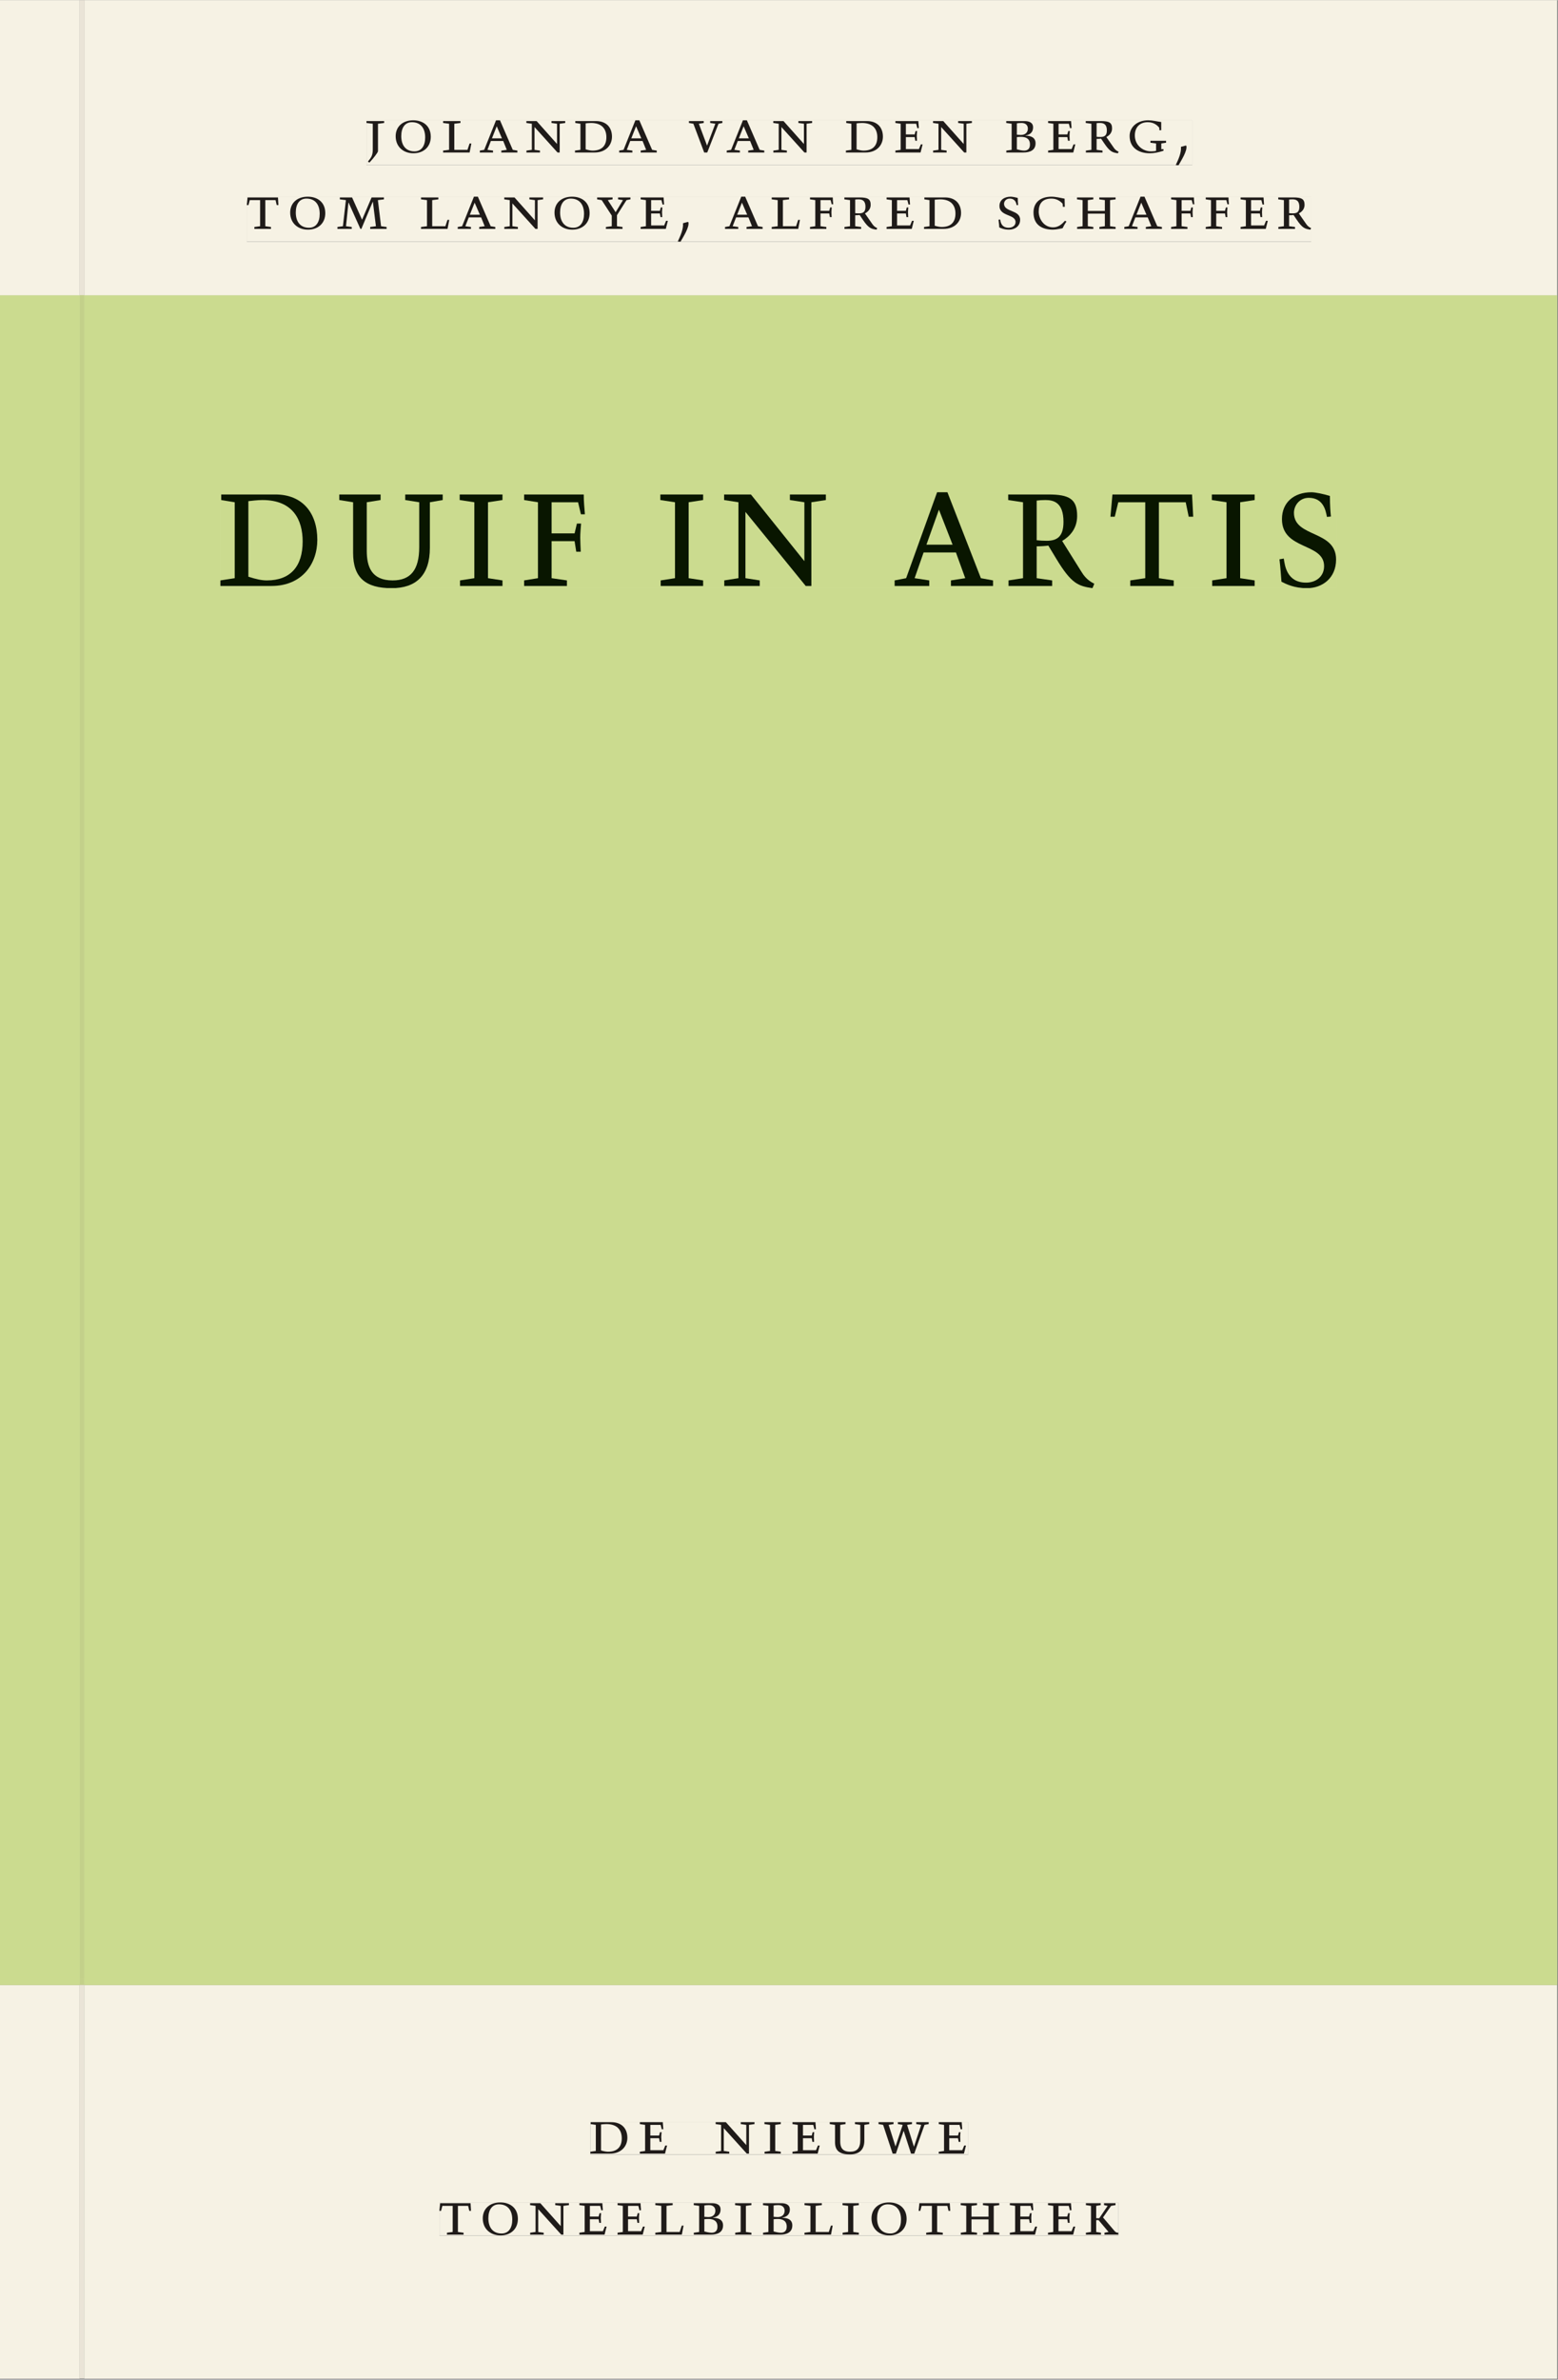
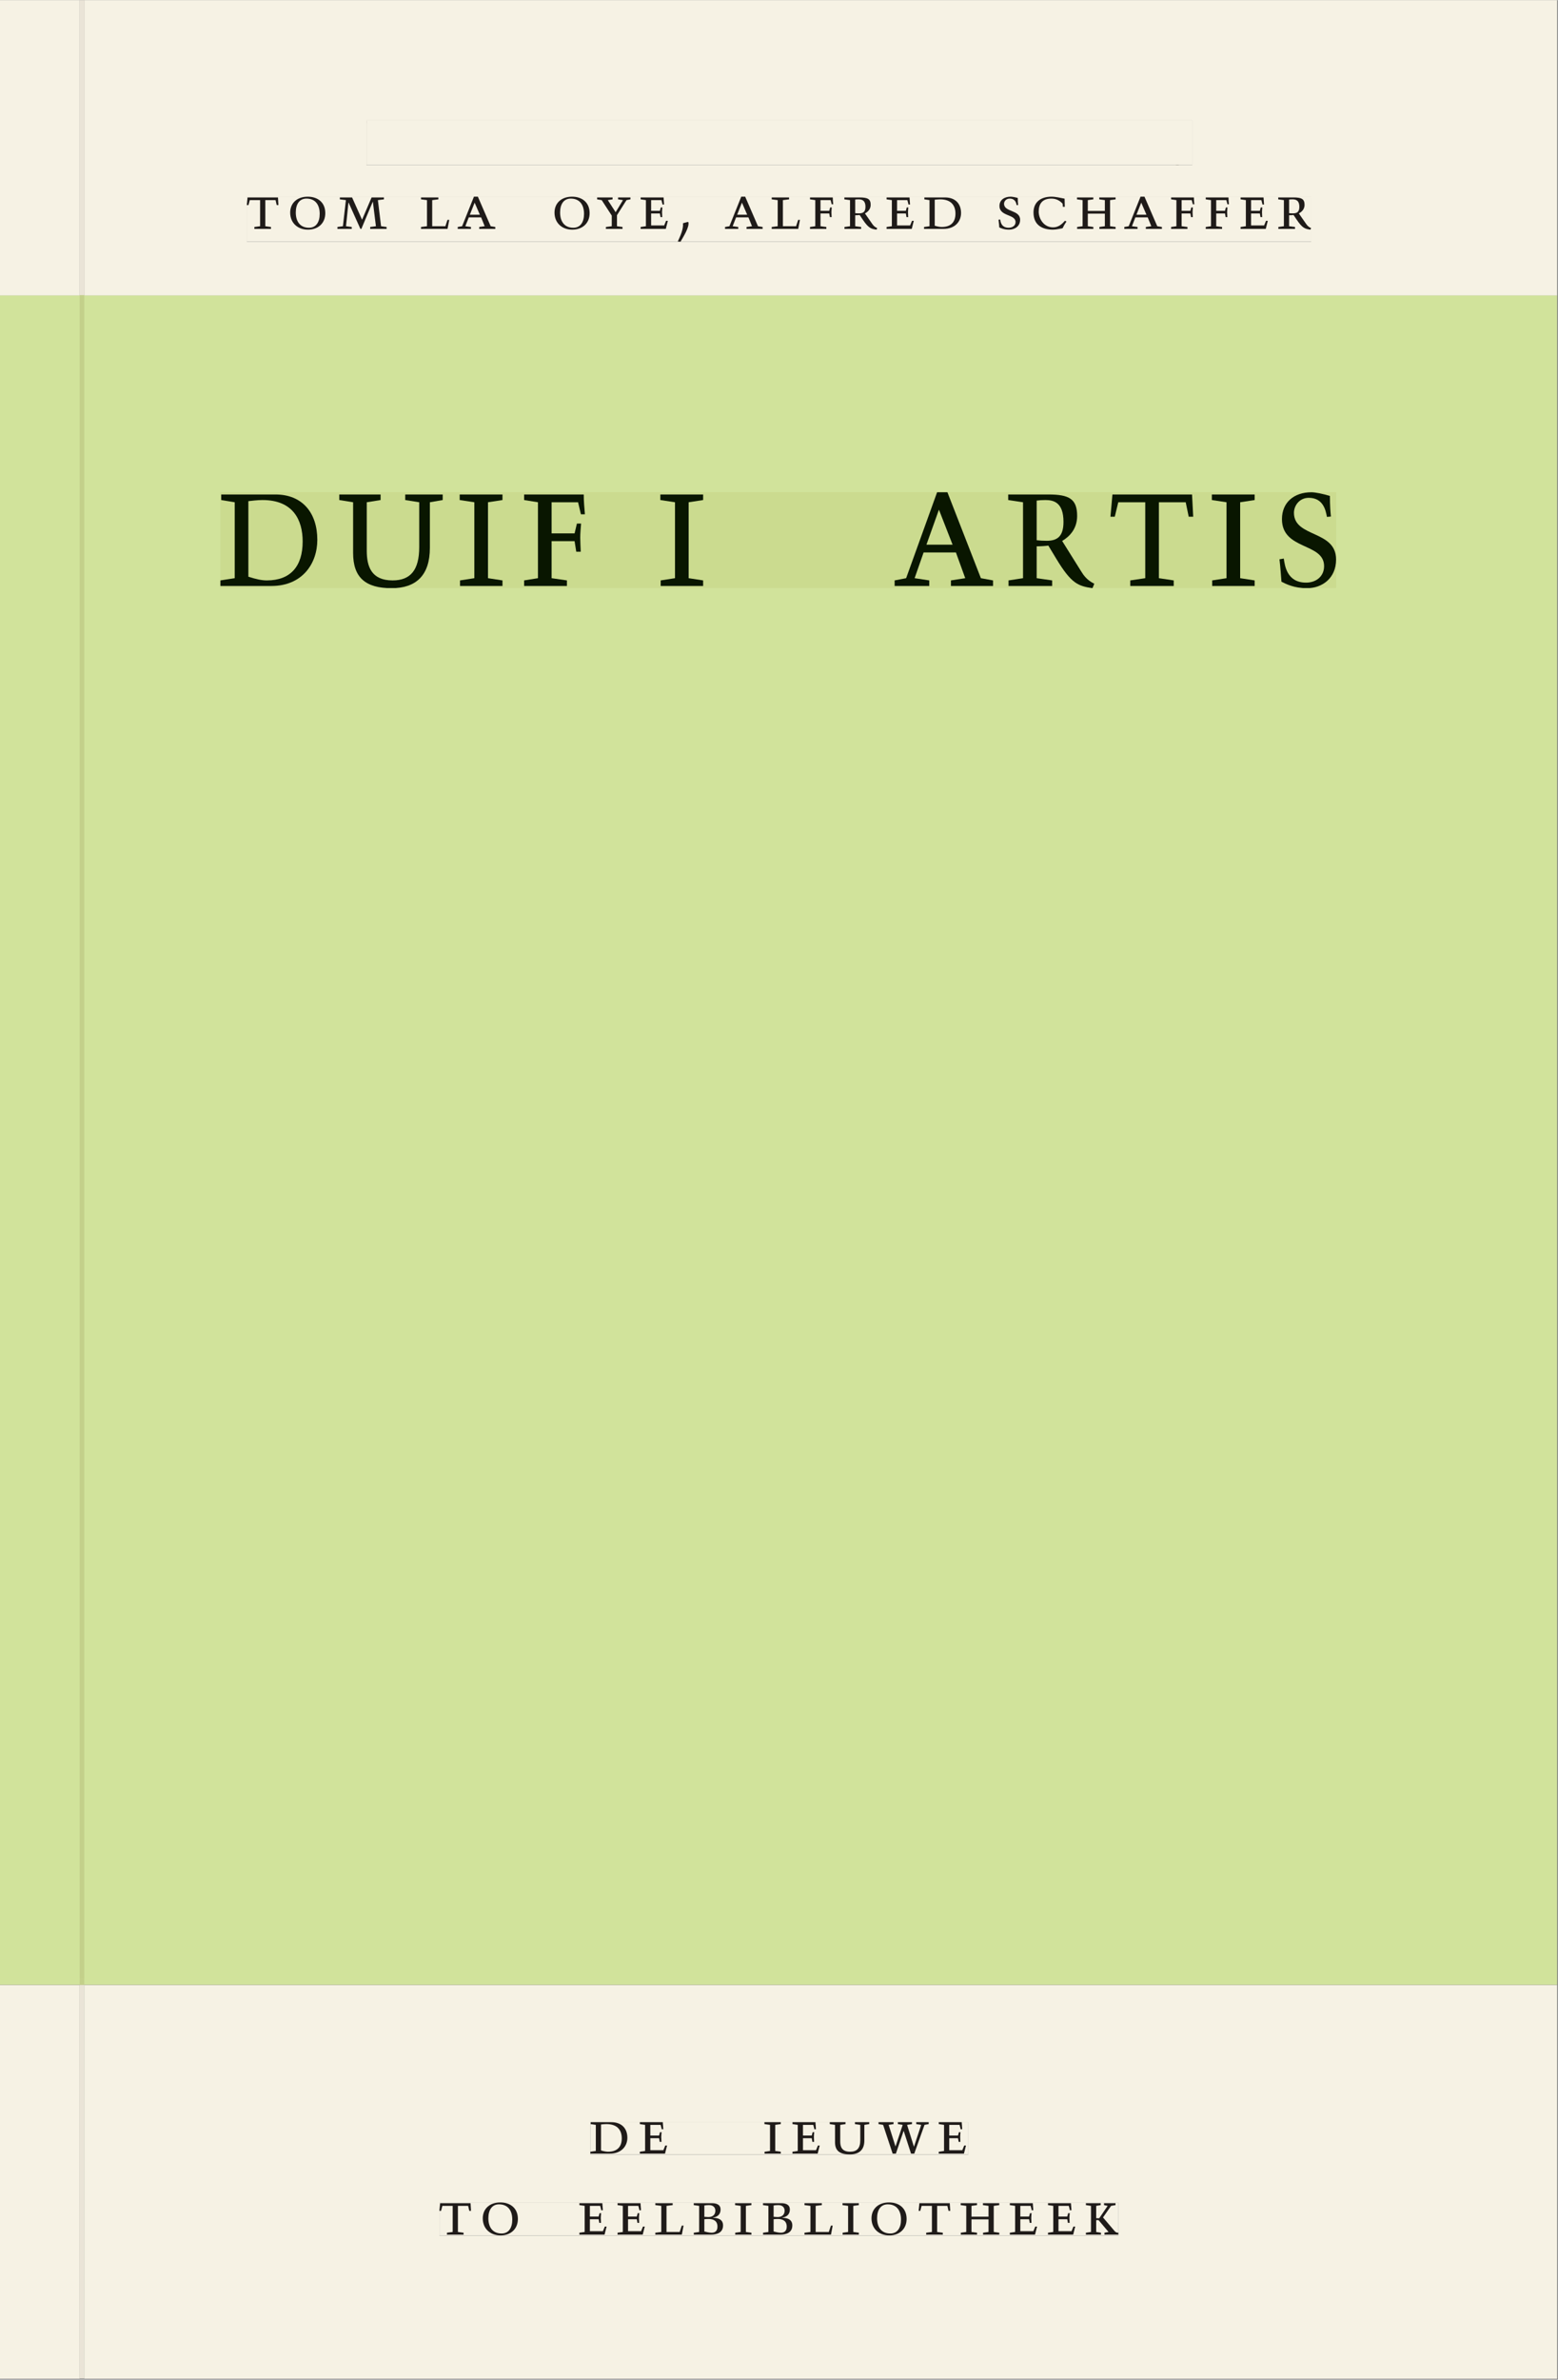
<svg xmlns="http://www.w3.org/2000/svg" xmlns:xlink="http://www.w3.org/1999/xlink" version="1.1" width="800" height="1221" viewBox="0.0 -8.526512829121202e-14 748.5 1142.25">
  <rect x="0.0" y="-8.526512829121202e-14" width="748.5" height="1142.25" fill="#808080" stroke="none" />
  <g enable-background="new">
    <path transform="matrix(2.778,0,0,-2.778,0,1141.733)" d="M 0 68.032 L 269.292 68.032 L 269.292 360 L 0 360 Z " fill="#d1e39b" />
    <symbol id="font_0_c">
      <path d="M .278 .652 L 0 .652 L 0 .622 L .099 .61 L .099 .203 C .099 .112 .073 .076 .022 .015 L .047 0 C .118 .077 .181 .161 .181 .179 L .181 .61 L .278 .622 L .278 .652 Z " />
    </symbol>
    <symbol id="font_0_11">
      <path d="M .256 .488 C .389 .488 .464 .398 .464 .248 C .464 .118 .407 .03 .296 .03 C .163 .03 .088 .12 .088 .27 C .088 .4 .145 .488 .256 .488 M 0 .268 C 0 .104 .119 0 .279 0 C .443 0 .552 .104 .552 .259 C .552 .43 .431 .518 .276 .518 C .105 .518 0 .414 0 .268 Z " />
    </symbol>
    <symbol id="font_0_e">
      <path d="M 0 .494 L 0 .464 L .094 .452 L .094 .042 L 0 .03 L 0 0 L .417 0 L .444 .142 L .416 .142 L .383 .042 L .176 .042 L .176 .452 L .273 .464 L .273 .494 L 0 .494 Z " />
    </symbol>
    <symbol id="font_0_3">
      <path d="M .208 .03 L .12 .042 L .174 .181 L .368 .181 L .424 .042 L .338 .03 L .338 0 L .591 0 L .591 .03 L .518 .042 L .317 .506 L .255 .506 L .069 .042 L 0 .03 L 0 0 L .208 0 L .208 .03 M .266 .412 L .348 .223 L .191 .223 L .266 .412 Z " />
    </symbol>
    <symbol id="font_0_10">
-       <path d="M .611 .494 L .395 .494 L .395 .464 L .482 .452 L .482 .134 L .161 .494 L 0 .494 L 0 .464 L .086 .452 L .086 .042 L .001 .03 L .001 0 L .214 0 L .214 .03 L .128 .042 L .128 .4 L .49 0 L .524 0 L .524 .452 L .611 .464 L .611 .494 Z " />
-     </symbol>
+       </symbol>
    <symbol id="font_0_6">
      <path d="M .168 .458 C .188 .46 .222 .464 .253 .464 C .436 .464 .494 .357 .494 .24 C .494 .106 .421 .03 .279 .03 C .249 .03 .216 .036 .168 .05 L .168 .458 M .005 .464 L .086 .452 L .086 .042 L 0 .03 L 0 0 L .307 0 C .491 0 .582 .12 .582 .249 C .582 .396 .491 .494 .331 .494 L .005 .494 L .005 .464 Z " />
    </symbol>
    <symbol id="font_0_1">
      <path d="M 0 0 Z " />
    </symbol>
    <symbol id="font_0_16">
      <path d="M .465 .452 L .526 .464 L .526 .494 L .334 .494 L .334 .464 L .415 .452 L .285 .108 L .156 .452 L .233 .464 L .233 .494 L 0 .494 L 0 .464 L .07 .452 L .24 0 L .288 0 L .465 .452 Z " />
    </symbol>
    <symbol id="font_0_7">
      <path d="M 0 0 L .396 0 L .428 .127 L .4 .127 L .37 .054 L .165 .054 L .165 .242 L .303 .242 L .313 .185 L .34 .185 C .339 .212 .337 .237 .337 .261 C .337 .287 .34 .311 .342 .337 L .317 .337 L .303 .284 L .165 .284 L .165 .452 L .327 .452 L .345 .382 L .369 .384 L .361 .494 L 0 .494 L 0 .464 L .083 .452 L .083 .042 L 0 .03 L 0 0 Z " />
    </symbol>
    <symbol id="font_0_4">
      <path d="M .167 .458 C .186 .461 .207 .464 .241 .464 C .306 .464 .34 .427 .34 .376 C .34 .317 .302 .276 .229 .276 C .214 .276 .195 .278 .167 .28 L .167 .458 M .167 .242 C .184 .244 .206 .246 .233 .246 C .311 .246 .373 .216 .373 .126 C .373 .065 .343 .03 .281 .03 C .241 .03 .191 .044 .167 .05 L .167 .242 M .268 0 C .371 0 .461 .034 .461 .145 C .461 .237 .386 .264 .302 .265 L .302 .267 C .398 .282 .422 .342 .422 .395 C .422 .474 .354 .494 .289 .494 L 0 .494 L 0 .464 L .085 .452 L .085 .042 L .001 .03 L .001 0 L .268 0 Z " />
    </symbol>
    <symbol id="font_0_12">
      <path d="M .089 .054 L .002 .042 L .002 .012 L .264 .012 L .264 .042 L .171 .054 L .171 .226 C .197 .226 .226 .228 .241 .23 L .288 .16 C .38 .023 .42 .012 .506 0 L .517 .024 C .472 .044 .453 .069 .436 .094 L .324 .255 C .369 .279 .414 .321 .414 .39 C .414 .482 .366 .506 .242 .506 L 0 .506 L 0 .476 L .089 .464 L .089 .054 M .171 .473 C .188 .475 .201 .476 .223 .476 C .271 .476 .332 .465 .332 .358 C .332 .277 .292 .256 .231 .256 C .209 .256 .19 .257 .171 .259 L .171 .473 Z " />
    </symbol>
    <symbol id="font_0_9">
      <path d="M .497 .491 C .43 .5 .36 .518 .293 .518 C .109 .518 0 .404 0 .272 C 0 .082 .148 0 .317 0 C .386 0 .456 .014 .533 .04 L .533 .064 L .498 .064 L .498 .154 L .573 .166 L .573 .196 L .327 .196 L .327 .166 L .416 .154 L .416 .038 C .393 .032 .364 .03 .337 .03 C .204 .03 .082 .13 .082 .28 C .082 .406 .157 .488 .285 .488 C .383 .488 .435 .439 .466 .401 L .468 .362 L .497 .362 L .497 .491 Z " />
    </symbol>
    <symbol id="font_0_2">
      <path d="M .082 .289 C .09 .196 .043 .095 0 .002 L .044 0 C .084 .071 .186 .228 .167 .306 L .156 .309 L .082 .289 Z " />
    </symbol>
    <symbol id="font_0_14">
      <path d="M .38 0 L .38 .03 L .291 .042 L .291 .452 L .452 .452 L .47 .374 L .497 .374 L .49 .494 L .012 .494 L 0 .374 L .026 .374 L .047 .452 L .209 .452 L .209 .042 L .119 .03 L .119 0 L .38 0 Z " />
    </symbol>
    <symbol id="font_0_f">
      <path d="M .387 .144 L .23 .494 L .038 .494 L .038 .464 L .133 .452 L .086 .042 L 0 .03 L 0 0 L .225 0 L .225 .03 L .135 .042 L .173 .414 L .175 .414 L .361 0 L .376 0 L .555 .426 L .557 .426 L .605 .042 L .515 .03 L .515 0 L .773 0 L .773 .03 L .686 .042 L .636 .452 L .731 .464 L .731 .494 L .537 .494 L .387 .144 Z " />
    </symbol>
    <symbol id="font_0_18">
      <path d="M .399 0 L .399 .03 L .312 .042 L .312 .215 L .462 .452 L .524 .464 L .524 .494 L .329 .494 L .329 .464 L .406 .452 L .291 .262 L .168 .452 L .243 .464 L .243 .494 L 0 .494 L 0 .464 L .072 .452 L .23 .209 L .23 .042 L .138 .03 L .138 0 L .399 0 Z " />
    </symbol>
    <symbol id="font_0_8">
      <path d="M 0 0 L .257 0 L .257 .03 L .165 .042 L .165 .242 L .303 .242 L .313 .185 L .34 .185 C .339 .212 .337 .237 .337 .261 C .337 .287 .34 .311 .342 .337 L .317 .337 L .303 .284 L .165 .284 L .165 .452 L .324 .452 L .341 .387 L .365 .387 C .362 .421 .358 .454 .358 .494 L 0 .494 L 0 .464 L .083 .452 L .083 .042 L 0 .03 L 0 0 Z " />
    </symbol>
    <symbol id="font_0_13">
      <path d="M .309 .387 C .306 .412 .303 .445 .303 .498 C .269 .508 .216 .518 .192 .518 C .087 .518 .015 .463 .015 .373 C .015 .204 .268 .247 .268 .119 C .268 .063 .219 .03 .16 .03 C .044 .03 .032 .123 .026 .16 L 0 .156 C .005 .122 .01 .057 .012 .035 C .04 .022 .089 0 .165 0 C .257 0 .34 .054 .34 .155 C .34 .315 .087 .272 .087 .407 C .087 .446 .12 .488 .176 .488 C .263 .488 .278 .42 .285 .385 L .309 .387 Z " />
    </symbol>
    <symbol id="font_0_5">
      <path d="M .489 .487 C .423 .499 .351 .518 .283 .518 C .109 .518 0 .428 0 .27 C 0 .064 .148 0 .306 0 C .356 0 .435 .018 .457 .022 C .475 .059 .496 .095 .518 .128 L .495 .14 C .454 .094 .396 .036 .31 .036 C .155 .036 .082 .18 .082 .282 C .082 .395 .129 .488 .282 .488 C .374 .488 .43 .439 .458 .407 L .462 .359 L .492 .359 L .489 .487 Z " />
    </symbol>
    <symbol id="font_0_a">
      <path d="M .17 .282 L .17 .452 L .257 .464 L .257 .494 L 0 .494 L 0 .464 L .088 .452 L .088 .042 L .002 .03 L .002 0 L .257 0 L .257 .03 L .17 .042 L .17 .24 L .438 .24 L .438 .042 L .352 .03 L .352 0 L .607 0 L .607 .03 L .52 .042 L .52 .452 L .607 .464 L .607 .494 L .35 .494 L .35 .464 L .438 .452 L .438 .282 L .17 .282 Z " />
    </symbol>
    <use xlink:href="#font_0_c" transform="matrix(30.556,0,0,-30.556,176.062,77.966)" fill="#231f20" />
    <use xlink:href="#font_0_11" transform="matrix(30.556,0,0,-30.556,190.088,73.505)" fill="#231f20" />
    <use xlink:href="#font_0_e" transform="matrix(30.556,0,0,-30.556,212.882,73.138)" fill="#231f20" />
    <use xlink:href="#font_0_3" transform="matrix(30.556,0,0,-30.556,230.512,73.138)" fill="#231f20" />
    <use xlink:href="#font_0_10" transform="matrix(30.556,0,0,-30.556,252.879,73.138)" fill="#231f20" />
    <use xlink:href="#font_0_6" transform="matrix(30.556,0,0,-30.556,276.224,73.138)" fill="#231f20" />
    <use xlink:href="#font_0_3" transform="matrix(30.556,0,0,-30.556,297.46,73.138)" fill="#231f20" />
    <use xlink:href="#font_0_1" transform="matrix(30.556,0,0,-30.556,318.971,73.138)" fill="#231f20" />
    <use xlink:href="#font_0_16" transform="matrix(30.556,0,0,-30.556,330.979,73.138)" fill="#231f20" />
    <use xlink:href="#font_0_3" transform="matrix(30.556,0,0,-30.556,349.129,73.138)" fill="#231f20" />
    <use xlink:href="#font_0_10" transform="matrix(30.556,0,0,-30.556,371.496,73.138)" fill="#231f20" />
    <use xlink:href="#font_0_1" transform="matrix(30.556,0,0,-30.556,394.076,73.138)" fill="#231f20" />
    <use xlink:href="#font_0_6" transform="matrix(30.556,0,0,-30.556,406.39,73.138)" fill="#231f20" />
    <use xlink:href="#font_0_7" transform="matrix(30.556,0,0,-30.556,430.163,73.138)" fill="#231f20" />
    <use xlink:href="#font_0_10" transform="matrix(30.556,0,0,-30.556,448.251,73.138)" fill="#231f20" />
    <use xlink:href="#font_0_1" transform="matrix(30.556,0,0,-30.556,470.832,73.138)" fill="#231f20" />
    <use xlink:href="#font_0_4" transform="matrix(30.556,0,0,-30.556,483.421,73.138)" fill="#231f20" />
    <use xlink:href="#font_0_7" transform="matrix(30.556,0,0,-30.556,503.526,73.138)" fill="#231f20" />
    <use xlink:href="#font_0_12" transform="matrix(30.556,0,0,-30.556,521.615,73.505)" fill="#231f20" />
    <use xlink:href="#font_0_9" transform="matrix(30.556,0,0,-30.556,542.699,73.505)" fill="#231f20" />
    <use xlink:href="#font_0_2" transform="matrix(30.556,0,0,-30.556,564.851,79.249)" fill="#231f20" />
    <use xlink:href="#font_0_1" transform="matrix(30.556,0,0,-30.556,572.735,73.138)" fill="#231f20" />
    <use xlink:href="#font_0_14" transform="matrix(30.556,0,0,-30.556,118.587,109.805)" fill="#231f20" />
    <use xlink:href="#font_0_11" transform="matrix(30.556,0,0,-30.556,139.426,110.172)" fill="#231f20" />
    <use xlink:href="#font_0_f" transform="matrix(30.556,0,0,-30.556,162.129,109.805)" fill="#231f20" />
    <use xlink:href="#font_0_1" transform="matrix(30.556,0,0,-30.556,189.812,109.805)" fill="#231f20" />
    <use xlink:href="#font_0_e" transform="matrix(30.556,0,0,-30.556,202.279,109.805)" fill="#231f20" />
    <use xlink:href="#font_0_3" transform="matrix(30.556,0,0,-30.556,219.91,109.805)" fill="#231f20" />
    <use xlink:href="#font_0_10" transform="matrix(30.556,0,0,-30.556,242.276,109.805)" fill="#231f20" />
    <use xlink:href="#font_0_11" transform="matrix(30.556,0,0,-30.556,266.415,110.172)" fill="#231f20" />
    <use xlink:href="#font_0_18" transform="matrix(30.556,0,0,-30.556,286.887,109.805)" fill="#231f20" />
    <use xlink:href="#font_0_7" transform="matrix(30.556,0,0,-30.556,307.788,109.805)" fill="#231f20" />
    <use xlink:href="#font_0_2" transform="matrix(30.556,0,0,-30.556,325.632,115.916)" fill="#231f20" />
    <use xlink:href="#font_0_1" transform="matrix(30.556,0,0,-30.556,336.571,109.805)" fill="#231f20" />
    <use xlink:href="#font_0_3" transform="matrix(30.556,0,0,-30.556,348.335,109.805)" fill="#231f20" />
    <use xlink:href="#font_0_e" transform="matrix(30.556,0,0,-30.556,370.762,109.805)" fill="#231f20" />
    <use xlink:href="#font_0_8" transform="matrix(30.556,0,0,-30.556,389.157,109.805)" fill="#231f20" />
    <use xlink:href="#font_0_12" transform="matrix(30.556,0,0,-30.556,405.657,110.172)" fill="#231f20" />
    <use xlink:href="#font_0_7" transform="matrix(30.556,0,0,-30.556,425.946,109.805)" fill="#231f20" />
    <use xlink:href="#font_0_6" transform="matrix(30.556,0,0,-30.556,443.943,109.805)" fill="#231f20" />
    <use xlink:href="#font_0_1" transform="matrix(30.556,0,0,-30.556,466.615,109.805)" fill="#231f20" />
    <use xlink:href="#font_0_13" transform="matrix(30.556,0,0,-30.556,479.724,110.172)" fill="#231f20" />
    <use xlink:href="#font_0_5" transform="matrix(30.556,0,0,-30.556,496.529,110.172)" fill="#231f20" />
    <use xlink:href="#font_0_a" transform="matrix(30.556,0,0,-30.556,517.429,109.805)" fill="#231f20" />
    <use xlink:href="#font_0_3" transform="matrix(30.556,0,0,-30.556,540.163,109.805)" fill="#231f20" />
    <use xlink:href="#font_0_8" transform="matrix(30.556,0,0,-30.556,562.651,109.805)" fill="#231f20" />
    <use xlink:href="#font_0_8" transform="matrix(30.556,0,0,-30.556,579.274,109.805)" fill="#231f20" />
    <use xlink:href="#font_0_7" transform="matrix(30.556,0,0,-30.556,596.018,109.805)" fill="#231f20" />
    <use xlink:href="#font_0_12" transform="matrix(30.556,0,0,-30.556,614.107,110.172)" fill="#231f20" />
    <path transform="matrix(2.778,0,0,-2.778,40.48,.001)" d="M 0 0 L 0 -51.024 L .004 -51.024 L 254.719 -51.024 L 254.719 0 Z M 48.81 -20.764 L 191.611 -20.764 L 191.611 -28.529 L 48.81 -28.529 Z M 28.113 -33.963 L 212.185 -33.963 L 212.185 -41.729 L 28.113 -41.729 Z M -14.573 0 L -14.573 -51.024 L -.796 -51.024 L -.799 -51.024 L -.799 0 Z M 0 -411.024 L 254.719 -411.024 L 254.719 -342.992 L 0 -342.992 Z M 87.529 -366.722 L 152.891 -366.722 L 152.891 -372.288 L 87.529 -372.288 Z M 61.421 -380.59 L 178.845 -380.59 L 178.845 -386.288 L 61.421 -386.288 Z M -14.573 -411.024 L -.799 -411.024 L -.799 -342.992 L -14.573 -342.992 Z M -.799 -411.024 L 0 -411.024 Z " fill="#f6f2e4" />
-     <path transform="matrix(2.778,0,0,-2.778,40.49,141.733)" d="M 0 0 L 0 -290.976 L -.004 -290.976 L -.004 -291.968 L 254.715 -291.968 L 254.715 0 Z M 23.541 -34.021 L 216.499 -34.021 L 216.499 -50.597 L 23.541 -50.597 Z M -14.576 0 L -14.576 -291.968 L -.803 -291.968 L -.803 -290.976 L -.8 -290.976 L -.8 0 Z M -.8 -290.976 L -.004 -290.976 Z " fill="#cbdb8f" />
    <path transform="matrix(2.778,0,0,-2.778,0,1141.733)" d="M 102.102 38.735 L 167.464 38.735 L 167.464 44.301 L 102.102 44.301 Z " fill="#f6f2e4" />
    <clipPath id="cp1">
      <path transform="matrix(2.778,0,0,-2.778,0,1141.733)" d="M 102.102 38.735 L 167.464 38.735 L 167.464 44.301 L 102.102 44.301 Z " />
    </clipPath>
    <g clip-path="url(#cp1)">
      <symbol id="font_0_b">
        <path d="M .088 .042 L .002 .03 L .002 0 L .257 0 L .257 .03 L .17 .042 L .17 .452 L .257 .464 L .257 .494 L 0 .494 L 0 .464 L .088 .452 L .088 .042 Z " />
      </symbol>
      <symbol id="font_0_15">
        <path d="M .396 .506 L .396 .476 L .48 .464 L .48 .222 C .48 .098 .428 .042 .32 .042 C .192 .042 .165 .118 .165 .202 L .165 .464 L .248 .476 L .248 .506 L 0 .506 L 0 .476 L .083 .464 L .083 .19 C .083 .057 .158 0 .314 0 C .461 0 .544 .069 .544 .218 L .544 .464 L .621 .476 L .621 .506 L .396 .506 Z " />
      </symbol>
      <symbol id="font_0_17">
        <path d="M .723 .452 L .789 .464 L .789 .494 L .593 .494 L .593 .464 L .671 .452 L .558 .111 L .556 .111 L .449 .452 L .526 .464 L .526 .494 L .304 .494 L .304 .464 L .38 .452 L .268 .115 L .266 .115 L .159 .452 L .236 .464 L .236 .494 L 0 .494 L 0 .464 L .072 .452 L .222 0 L .273 0 L .394 .356 L .396 .356 L .511 0 L .562 0 L .723 .452 Z " />
      </symbol>
      <use xlink:href="#font_0_6" transform="matrix(30.556,0,0,-30.556,283.618,1033.768)" fill="#1f1b19" />
      <use xlink:href="#font_0_7" transform="matrix(30.556,0,0,-30.556,307.39,1033.768)" fill="#1f1b19" />
      <use xlink:href="#font_0_1" transform="matrix(30.556,0,0,-30.556,324.623,1033.768)" fill="#1f1b19" />
      <use xlink:href="#font_0_10" transform="matrix(30.556,0,0,-30.556,343.812,1033.768)" fill="#1f1b19" />
      <use xlink:href="#font_0_b" transform="matrix(30.556,0,0,-30.556,367.248,1033.768)" fill="#1f1b19" />
      <use xlink:href="#font_0_7" transform="matrix(30.556,0,0,-30.556,380.723,1033.768)" fill="#1f1b19" />
      <use xlink:href="#font_0_15" transform="matrix(30.556,0,0,-30.556,398.629,1034.135)" fill="#1f1b19" />
      <use xlink:href="#font_0_17" transform="matrix(30.556,0,0,-30.556,422.065,1033.768)" fill="#1f1b19" />
      <use xlink:href="#font_0_7" transform="matrix(30.556,0,0,-30.556,451.001,1033.768)" fill="#1f1b19" />
      <use xlink:href="#font_0_1" transform="matrix(30.556,0,0,-30.556,465.179,1033.768)" fill="#1f1b19" />
    </g>
    <path transform="matrix(2.778,0,0,-2.778,0,1141.733)" d="M 75.994 24.736 L 193.418 24.736 L 193.418 30.434 L 75.994 30.434 Z " fill="#f6f2e4" />
    <clipPath id="cp2">
      <path transform="matrix(2.778,0,0,-2.778,0,1141.733)" d="M 75.994 24.736 L 193.418 24.736 L 193.418 30.434 L 75.994 30.434 Z " />
    </clipPath>
    <g clip-path="url(#cp2)">
      <symbol id="font_0_d">
        <path d="M .466 .494 L .285 .494 L .285 .464 L .342 .452 L .21 .258 L .162 .258 L .162 .452 L .233 .464 L .233 .494 L 0 .494 L 0 .464 L .08 .452 L .08 .042 L 0 .03 L 0 0 L .237 0 L .237 .03 L .162 .042 L .162 .228 L .199 .228 L .356 .042 L .292 .03 L .292 0 L .51 0 L .51 .03 C .492 .03 .473 .03 .449 .059 L .269 .27 L .396 .452 L .466 .464 L .466 .494 Z " />
      </symbol>
      <use xlink:href="#font_0_14" transform="matrix(30.556,0,0,-30.556,211.094,1072.657)" fill="#1f1b19" />
      <use xlink:href="#font_0_11" transform="matrix(30.556,0,0,-30.556,231.933,1073.024)" fill="#1f1b19" />
      <use xlink:href="#font_0_10" transform="matrix(30.556,0,0,-30.556,254.667,1072.657)" fill="#1f1b19" />
      <use xlink:href="#font_0_7" transform="matrix(30.556,0,0,-30.556,278.347,1072.657)" fill="#1f1b19" />
      <use xlink:href="#font_0_7" transform="matrix(30.556,0,0,-30.556,296.681,1072.657)" fill="#1f1b19" />
      <use xlink:href="#font_0_e" transform="matrix(30.556,0,0,-30.556,314.831,1072.657)" fill="#1f1b19" />
      <use xlink:href="#font_0_4" transform="matrix(30.556,0,0,-30.556,333.286,1072.657)" fill="#1f1b19" />
      <use xlink:href="#font_0_b" transform="matrix(30.556,0,0,-30.556,353.147,1072.657)" fill="#1f1b19" />
      <use xlink:href="#font_0_4" transform="matrix(30.556,0,0,-30.556,366.561,1072.657)" fill="#1f1b19" />
      <use xlink:href="#font_0_e" transform="matrix(30.556,0,0,-30.556,386.483,1072.657)" fill="#1f1b19" />
      <use xlink:href="#font_0_b" transform="matrix(30.556,0,0,-30.556,404.756,1072.657)" fill="#1f1b19" />
      <use xlink:href="#font_0_11" transform="matrix(30.556,0,0,-30.556,418.689,1073.024)" fill="#1f1b19" />
      <use xlink:href="#font_0_14" transform="matrix(30.556,0,0,-30.556,441.331,1072.657)" fill="#1f1b19" />
      <use xlink:href="#font_0_a" transform="matrix(30.556,0,0,-30.556,461.528,1072.657)" fill="#1f1b19" />
      <use xlink:href="#font_0_7" transform="matrix(30.556,0,0,-30.556,485.147,1072.657)" fill="#1f1b19" />
      <use xlink:href="#font_0_7" transform="matrix(30.556,0,0,-30.556,503.481,1072.657)" fill="#1f1b19" />
      <use xlink:href="#font_0_d" transform="matrix(30.556,0,0,-30.556,521.692,1072.657)" fill="#1f1b19" />
    </g>
    <path transform="matrix(2.778,0,0,-2.778,0,1141.733)" d="M 63.383 382.495 L 206.184 382.495 L 206.184 390.26 L 63.383 390.26 Z " fill="#f6f2e4" />
    <clipPath id="cp3">
-       <path transform="matrix(2.778,0,0,-2.778,0,1141.733)" d="M 63.383 382.495 L 206.184 382.495 L 206.184 390.26 L 63.383 390.26 Z " />
-     </clipPath>
+       </clipPath>
    <g clip-path="url(#cp3)">
      <use xlink:href="#font_0_c" transform="matrix(30.556,0,0,-30.556,176.062,77.966)" fill="#1f1b19" />
      <use xlink:href="#font_0_11" transform="matrix(30.556,0,0,-30.556,190.088,73.505)" fill="#1f1b19" />
      <use xlink:href="#font_0_e" transform="matrix(30.556,0,0,-30.556,212.882,73.138)" fill="#1f1b19" />
      <use xlink:href="#font_0_3" transform="matrix(30.556,0,0,-30.556,230.512,73.138)" fill="#1f1b19" />
      <use xlink:href="#font_0_10" transform="matrix(30.556,0,0,-30.556,252.879,73.138)" fill="#1f1b19" />
      <use xlink:href="#font_0_6" transform="matrix(30.556,0,0,-30.556,276.224,73.138)" fill="#1f1b19" />
      <use xlink:href="#font_0_3" transform="matrix(30.556,0,0,-30.556,297.46,73.138)" fill="#1f1b19" />
      <use xlink:href="#font_0_1" transform="matrix(30.556,0,0,-30.556,318.971,73.138)" fill="#1f1b19" />
      <use xlink:href="#font_0_16" transform="matrix(30.556,0,0,-30.556,330.979,73.138)" fill="#1f1b19" />
      <use xlink:href="#font_0_3" transform="matrix(30.556,0,0,-30.556,349.129,73.138)" fill="#1f1b19" />
      <use xlink:href="#font_0_10" transform="matrix(30.556,0,0,-30.556,371.496,73.138)" fill="#1f1b19" />
      <use xlink:href="#font_0_1" transform="matrix(30.556,0,0,-30.556,394.076,73.138)" fill="#1f1b19" />
      <use xlink:href="#font_0_6" transform="matrix(30.556,0,0,-30.556,406.39,73.138)" fill="#1f1b19" />
      <use xlink:href="#font_0_7" transform="matrix(30.556,0,0,-30.556,430.163,73.138)" fill="#1f1b19" />
      <use xlink:href="#font_0_10" transform="matrix(30.556,0,0,-30.556,448.251,73.138)" fill="#1f1b19" />
      <use xlink:href="#font_0_1" transform="matrix(30.556,0,0,-30.556,470.832,73.138)" fill="#1f1b19" />
      <use xlink:href="#font_0_4" transform="matrix(30.556,0,0,-30.556,483.421,73.138)" fill="#1f1b19" />
      <use xlink:href="#font_0_7" transform="matrix(30.556,0,0,-30.556,503.526,73.138)" fill="#1f1b19" />
      <use xlink:href="#font_0_12" transform="matrix(30.556,0,0,-30.556,521.615,73.505)" fill="#1f1b19" />
      <use xlink:href="#font_0_9" transform="matrix(30.556,0,0,-30.556,542.699,73.505)" fill="#1f1b19" />
      <use xlink:href="#font_0_2" transform="matrix(30.556,0,0,-30.556,564.851,79.249)" fill="#1f1b19" />
      <use xlink:href="#font_0_1" transform="matrix(30.556,0,0,-30.556,572.735,73.138)" fill="#1f1b19" />
    </g>
    <path transform="matrix(2.778,0,0,-2.778,0,1141.733)" d="M 42.686 369.294 L 226.758 369.294 L 226.758 377.06 L 42.686 377.06 Z " fill="#f6f2e4" />
    <clipPath id="cp4">
      <path transform="matrix(2.778,0,0,-2.778,0,1141.733)" d="M 42.686 369.294 L 226.758 369.294 L 226.758 377.06 L 42.686 377.06 Z " />
    </clipPath>
    <g clip-path="url(#cp4)">
      <use xlink:href="#font_0_14" transform="matrix(30.556,0,0,-30.556,118.573,109.805)" fill="#1f1b19" />
      <use xlink:href="#font_0_11" transform="matrix(30.556,0,0,-30.556,139.412,110.172)" fill="#1f1b19" />
      <use xlink:href="#font_0_f" transform="matrix(30.556,0,0,-30.556,162.115,109.805)" fill="#1f1b19" />
      <use xlink:href="#font_0_1" transform="matrix(30.556,0,0,-30.556,189.798,109.805)" fill="#1f1b19" />
      <use xlink:href="#font_0_e" transform="matrix(30.556,0,0,-30.556,202.265,109.805)" fill="#1f1b19" />
      <use xlink:href="#font_0_3" transform="matrix(30.556,0,0,-30.556,219.896,109.805)" fill="#1f1b19" />
      <use xlink:href="#font_0_10" transform="matrix(30.556,0,0,-30.556,242.262,109.805)" fill="#1f1b19" />
      <use xlink:href="#font_0_11" transform="matrix(30.556,0,0,-30.556,266.401,110.172)" fill="#1f1b19" />
      <use xlink:href="#font_0_18" transform="matrix(30.556,0,0,-30.556,286.873,109.805)" fill="#1f1b19" />
      <use xlink:href="#font_0_7" transform="matrix(30.556,0,0,-30.556,307.773,109.805)" fill="#1f1b19" />
      <use xlink:href="#font_0_2" transform="matrix(30.556,0,0,-30.556,325.618,115.916)" fill="#1f1b19" />
      <use xlink:href="#font_0_1" transform="matrix(30.556,0,0,-30.556,336.557,109.805)" fill="#1f1b19" />
      <use xlink:href="#font_0_3" transform="matrix(30.556,0,0,-30.556,348.321,109.805)" fill="#1f1b19" />
      <use xlink:href="#font_0_e" transform="matrix(30.556,0,0,-30.556,370.748,109.805)" fill="#1f1b19" />
      <use xlink:href="#font_0_8" transform="matrix(30.556,0,0,-30.556,389.143,109.805)" fill="#1f1b19" />
      <use xlink:href="#font_0_12" transform="matrix(30.556,0,0,-30.556,405.643,110.172)" fill="#1f1b19" />
      <use xlink:href="#font_0_7" transform="matrix(30.556,0,0,-30.556,425.932,109.805)" fill="#1f1b19" />
      <use xlink:href="#font_0_6" transform="matrix(30.556,0,0,-30.556,443.929,109.805)" fill="#1f1b19" />
      <use xlink:href="#font_0_1" transform="matrix(30.556,0,0,-30.556,466.601,109.805)" fill="#1f1b19" />
      <use xlink:href="#font_0_13" transform="matrix(30.556,0,0,-30.556,479.709,110.172)" fill="#1f1b19" />
      <use xlink:href="#font_0_5" transform="matrix(30.556,0,0,-30.556,496.515,110.172)" fill="#1f1b19" />
      <use xlink:href="#font_0_a" transform="matrix(30.556,0,0,-30.556,517.415,109.805)" fill="#1f1b19" />
      <use xlink:href="#font_0_3" transform="matrix(30.556,0,0,-30.556,540.148,109.805)" fill="#1f1b19" />
      <use xlink:href="#font_0_8" transform="matrix(30.556,0,0,-30.556,562.637,109.805)" fill="#1f1b19" />
      <use xlink:href="#font_0_8" transform="matrix(30.556,0,0,-30.556,579.259,109.805)" fill="#1f1b19" />
      <use xlink:href="#font_0_7" transform="matrix(30.556,0,0,-30.556,596.004,109.805)" fill="#1f1b19" />
      <use xlink:href="#font_0_12" transform="matrix(30.556,0,0,-30.556,614.093,110.172)" fill="#1f1b19" />
    </g>
    <path transform="matrix(2.778,0,0,-2.778,0,1141.733)" d="M 38.118 309.403 L 231.076 309.403 L 231.076 325.979 L 38.118 325.979 Z " fill="#cbdb8f" />
    <clipPath id="cp5">
      <path transform="matrix(2.778,0,0,-2.778,0,1141.733)" d="M 38.118 309.403 L 231.076 309.403 L 231.076 325.979 L 38.118 325.979 Z " />
    </clipPath>
    <g clip-path="url(#cp5)">
      <use xlink:href="#font_0_6" transform="matrix(80,0,0,-88.889,105.884,281.214)" fill="#091600" />
      <use xlink:href="#font_0_15" transform="matrix(80,0,0,-88.889,163.004,282.281)" fill="#091600" />
      <use xlink:href="#font_0_b" transform="matrix(80,0,0,-88.889,220.844,281.214)" fill="#091600" />
      <use xlink:href="#font_0_8" transform="matrix(80,0,0,-88.889,251.804,281.214)" fill="#091600" />
      <use xlink:href="#font_0_1" transform="matrix(80,0,0,-88.889,288.764,281.214)" fill="#091600" />
      <use xlink:href="#font_0_b" transform="matrix(80,0,0,-88.889,317.244,281.214)" fill="#091600" />
      <use xlink:href="#font_0_10" transform="matrix(80,0,0,-88.889,347.884,281.214)" fill="#091600" />
      <use xlink:href="#font_0_1" transform="matrix(80,0,0,-88.889,403.004,281.214)" fill="#091600" />
      <use xlink:href="#font_0_3" transform="matrix(80,0,0,-88.889,429.804,281.214)" fill="#091600" />
      <use xlink:href="#font_0_12" transform="matrix(80,0,0,-88.889,484.364,282.281)" fill="#091600" />
      <use xlink:href="#font_0_14" transform="matrix(80,0,0,-88.889,533.484,281.214)" fill="#091600" />
      <use xlink:href="#font_0_b" transform="matrix(80,0,0,-88.889,582.204,281.214)" fill="#091600" />
      <use xlink:href="#font_0_13" transform="matrix(80,0,0,-88.889,614.684,282.281)" fill="#091600" />
    </g>
    <path transform="matrix(2.778,0,0,-2.778,0,1141.733)" d="M 13.774 0 L 14.573 0 L 14.573 68.032 L 13.774 68.032 Z " fill="#eae4d7" />
    <path transform="matrix(2.778,0,0,-2.778,0,1141.733)" d="M 13.774 68.032 L 14.573 68.032 L 14.573 69.024 L 13.774 69.024 Z " fill="#c3d08a" />
    <path transform="matrix(2.778,0,0,-2.778,38.26,.001)" d="M 0 0 L 0 -51.024 L .003 -51.024 L .799 -51.024 L .799 0 Z " fill="#eae4d7" />
    <path transform="matrix(2.778,0,0,-2.778,0,1141.733)" d="M 13.776 69.024 L 14.576 69.024 L 14.576 360 L 13.776 360 Z " fill="#c3d08a" />
  </g>
</svg>